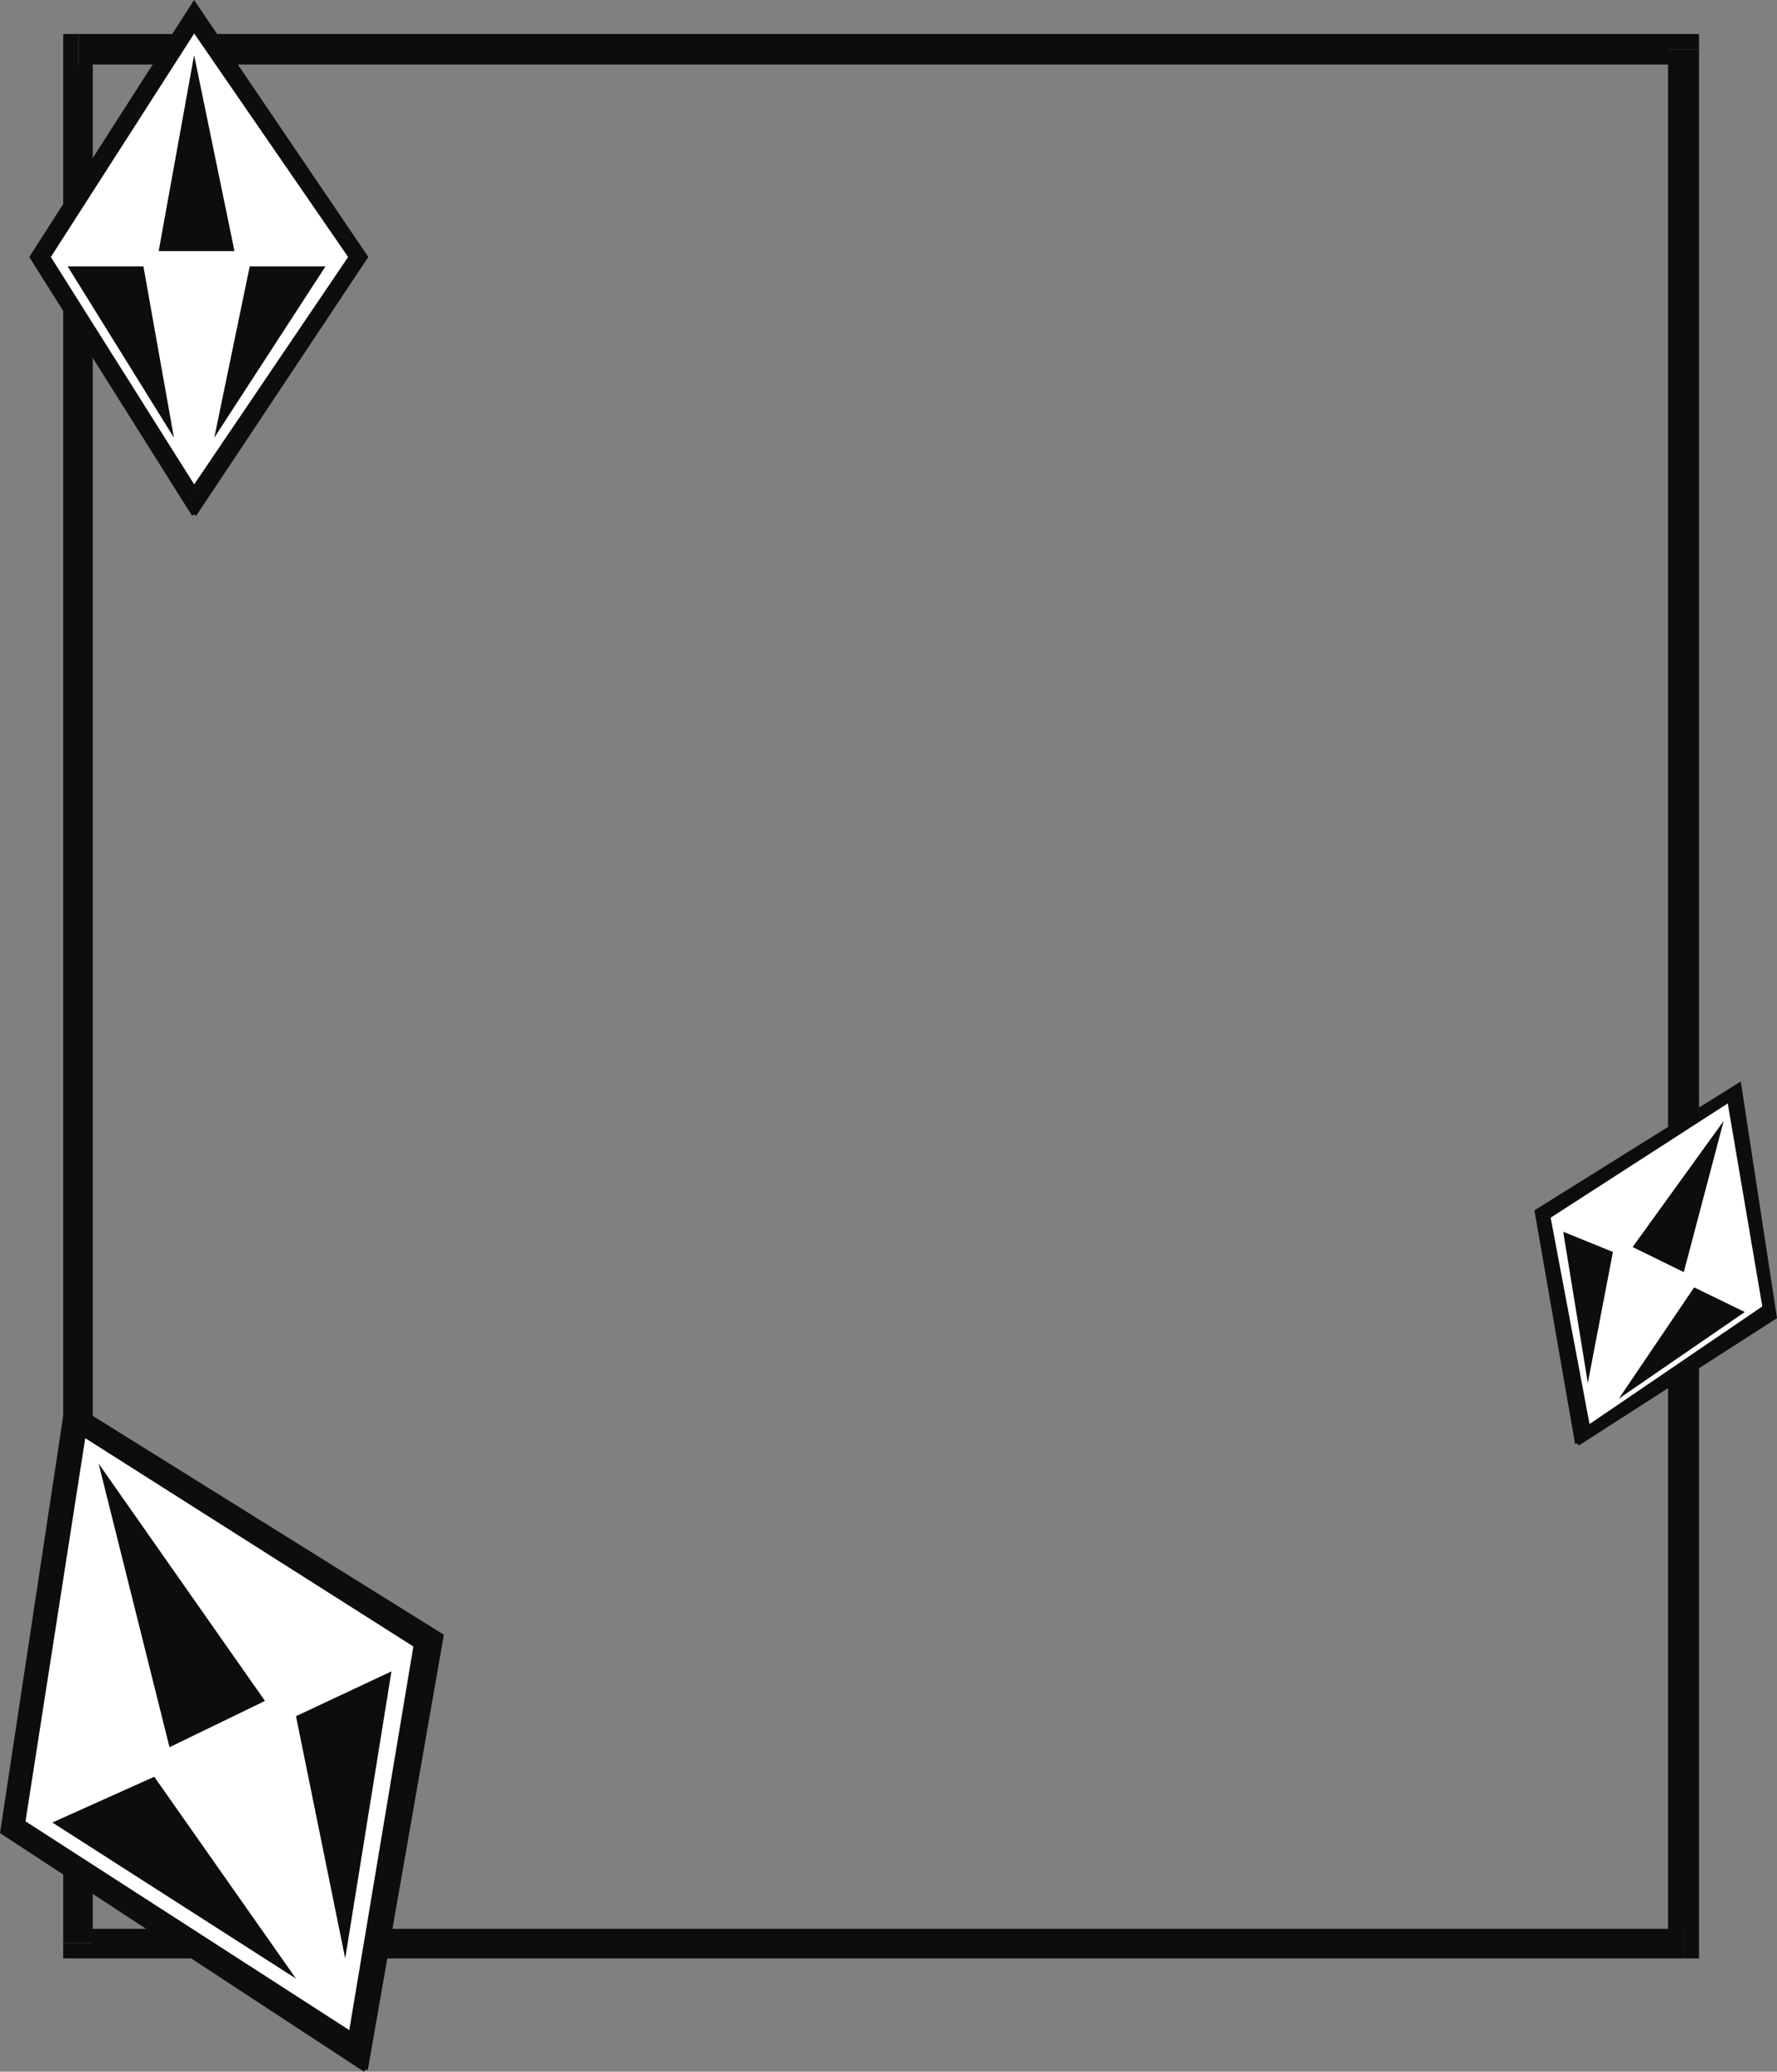
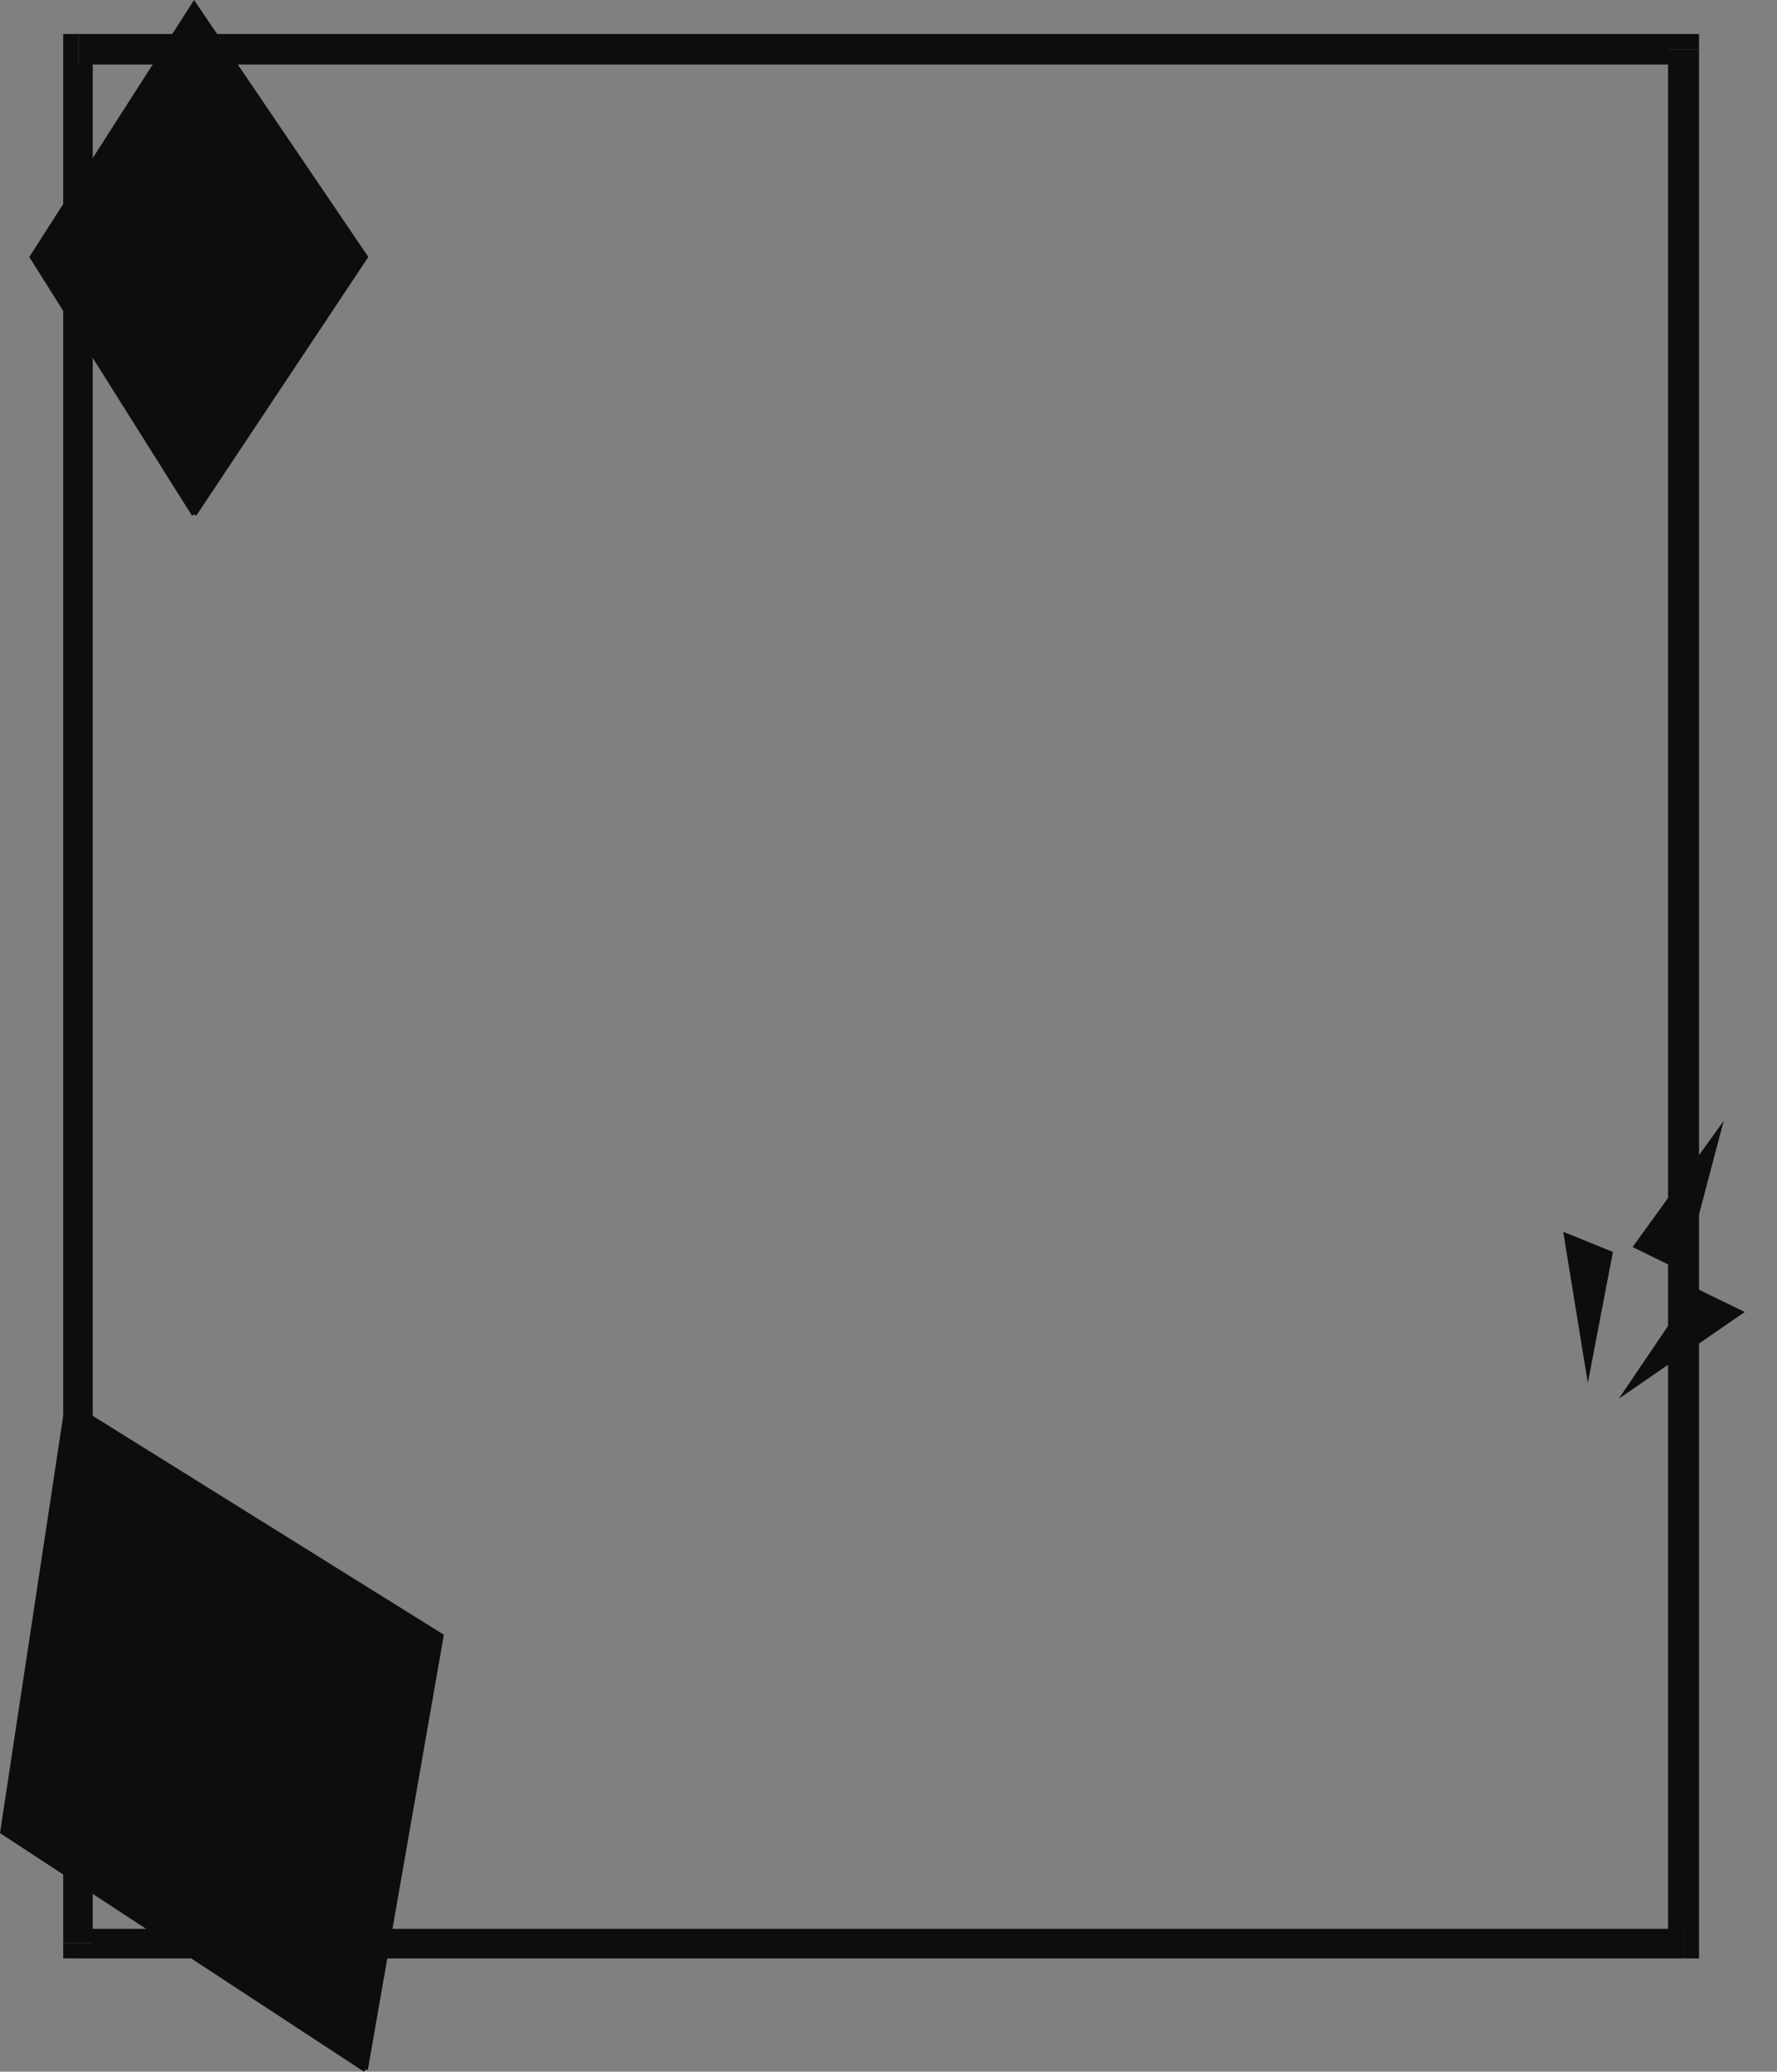
<svg xmlns="http://www.w3.org/2000/svg" width="361.084" height="420.823">
  <rect width="100%" height="100%" fill="#808080" stroke="none" />
  <path fill="#0e0d0d" d="m345.244 10.004-3.101-3.098h-326.2v6.2h326.2l-3.2-3.102h6.301V6.906h-3.101l3.101 3.098" />
  <path fill="#0e0d0d" d="m342.143 397.804 3.101-3.101v-384.7h-6.3v384.7l3.199-2.899v6h3.101v-3.101l-3.101 3.101" />
  <path fill="#0e0d0d" d="m12.842 394.703 3.102 3.101h326.199v-6h-326.2l2.9 2.899h-6v3.101h3.1l-3.1-3.101" />
  <path fill="#0e0d0d" d="m15.944 6.906-3.102 3.098v384.699h6v-384.7l-2.898 3.102V6.906h-3.102v3.098l3.102-3.098" />
-   <path fill="#0e0d0d" stroke="#0e0d0c" stroke-miterlimit="10" stroke-width=".998" d="M39.444 104.504 6.54 52.203 39.444.906l34.8 51.297-34.8 52.3m34.8 315.903-73.703-48.3 13.203-87.102 75.899 47.3-15.399 88.102m246.297-127.203 40-25.7-7.199-47-41 25.602 8.2 47.098" />
-   <path fill="#fff" stroke="#0e0d0c" stroke-miterlimit="10" stroke-width=".998" d="m39.444 99.304-29.7-47.101 29.7-46.297 31.898 46.297-31.898 47.101m31.898 313.899-66.7-43 12.302-78.899 67.597 42.899-13.199 79m251.301-123.098 36-24.5-7.2-42.3-36.902 23.8 8.102 43" />
+   <path fill="#0e0d0d" stroke="#0e0d0c" stroke-miterlimit="10" stroke-width=".998" d="M39.444 104.504 6.54 52.203 39.444.906l34.8 51.297-34.8 52.3m34.8 315.903-73.703-48.3 13.203-87.102 75.899 47.3-15.399 88.102" />
  <path fill="#0e0d0d" d="M66.143 54.105H50.744l-7.203 34.801zm13.398 285.399-19.398 9.101 10 49.2zm238.102-89.301 10.101 4.101-5.101 26.602zm-270-199.199-8.2-39.801-7.199 39.8zm6.199 294.5-33.8-48.2 14.402 57.602zm277.902-92.2 18.5-25.601-8.101 30.703zM29.143 54.105H13.744l21.598 34.801zm2.199 306.801-20.7 9.297 49.5 31.703zm312.902-99.402 10.297 5-25.597 17.601zm0 0" />
</svg>